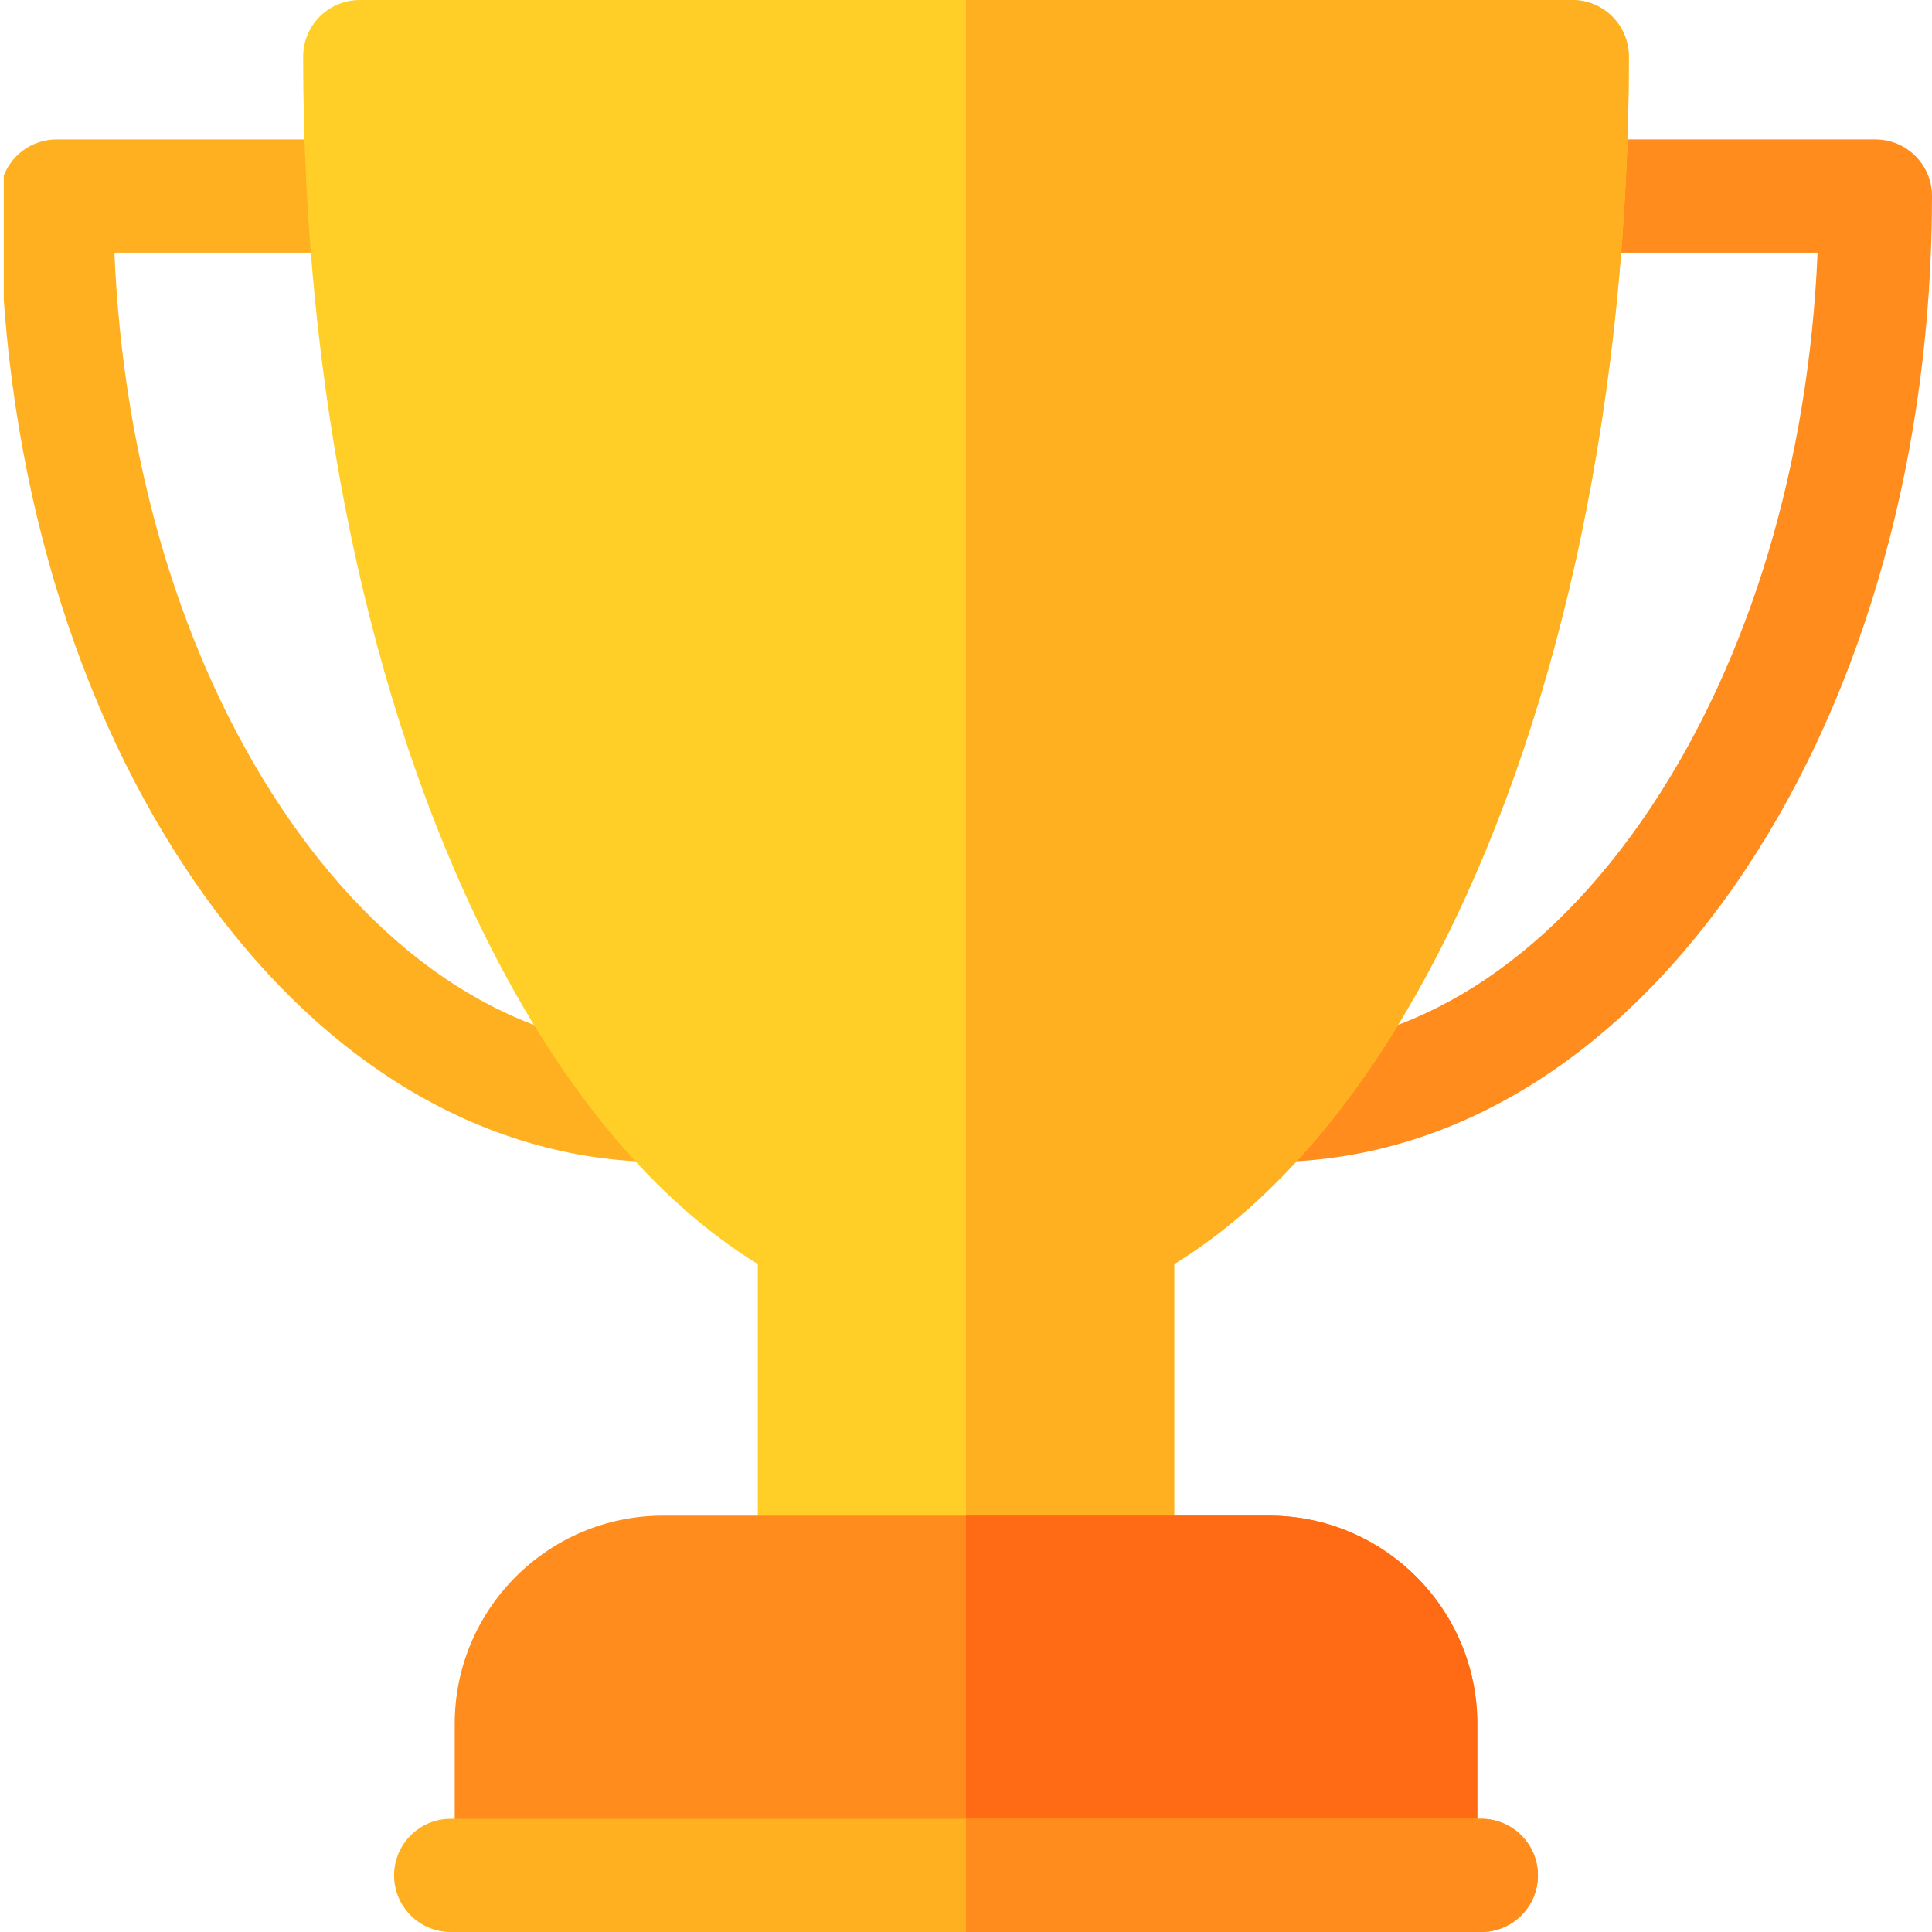
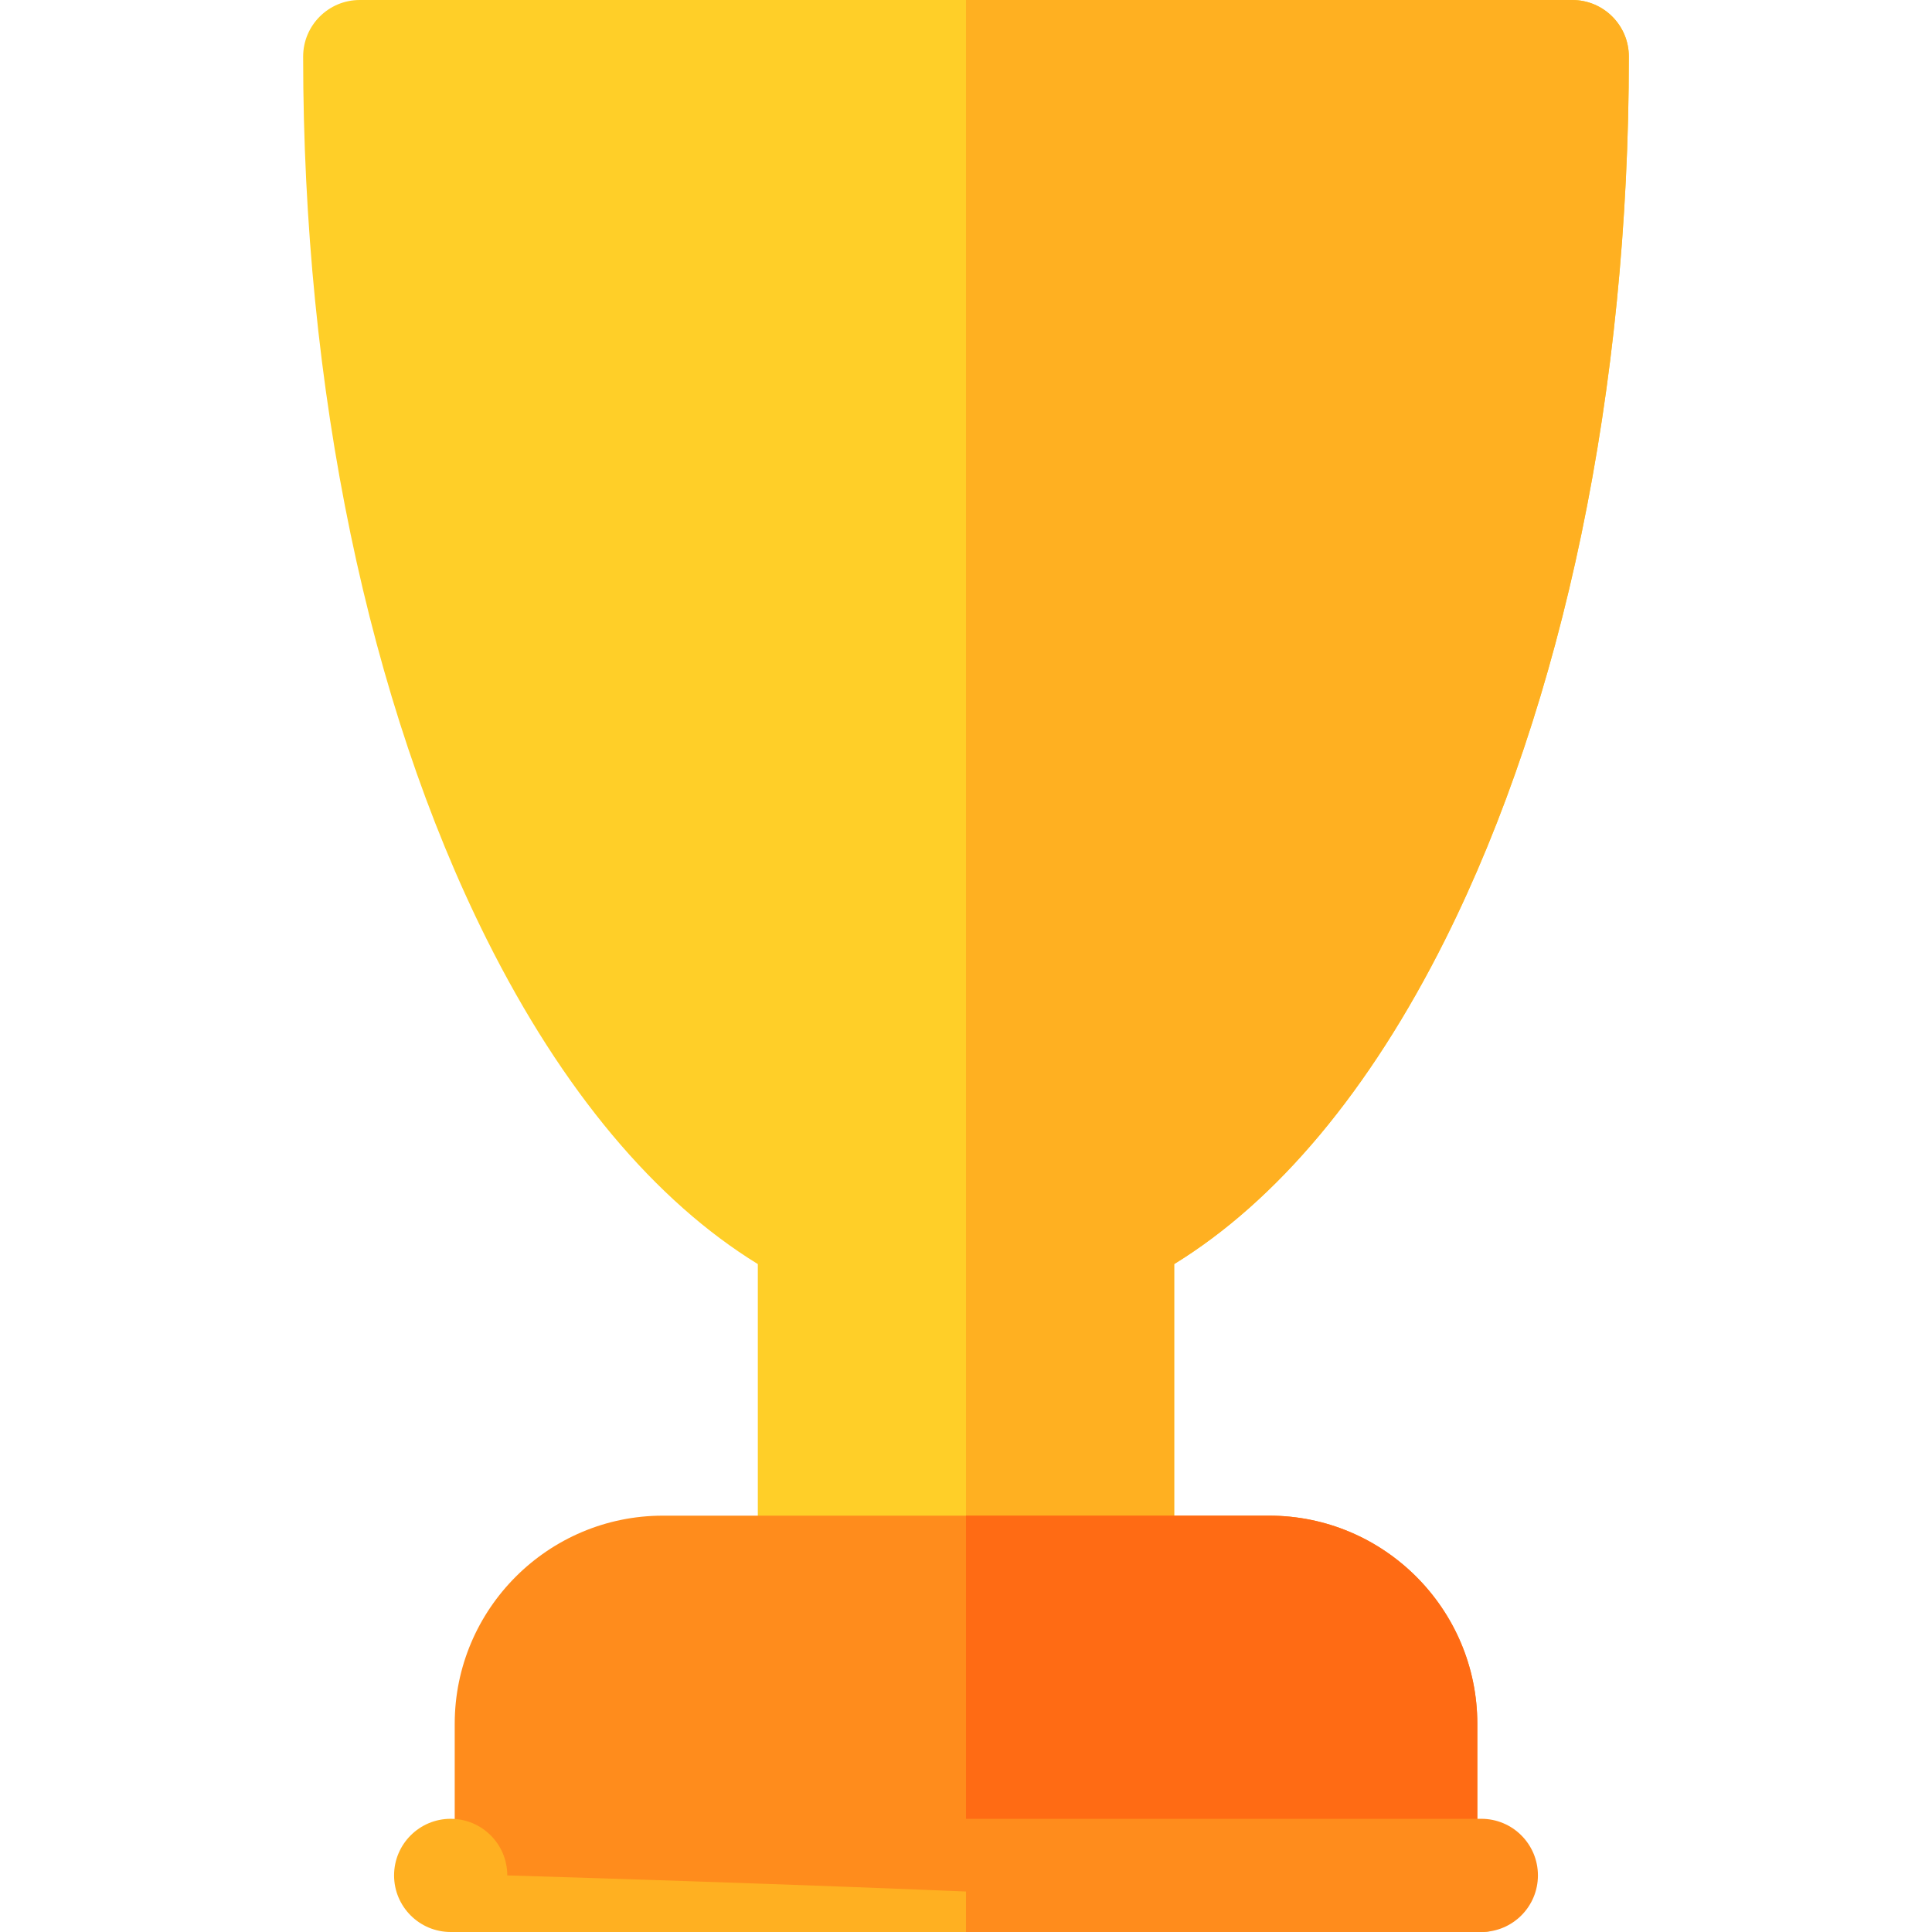
<svg xmlns="http://www.w3.org/2000/svg" xmlns:xlink="http://www.w3.org/1999/xlink" version="1.1" id="Layer_1" x="0px" y="0px" viewBox="0 0 511 511" style="enable-background:new 0 0 511 511;" xml:space="preserve">
  <style type="text/css">
	.st0{clip-path:url(#SVGID_2_);fill:#FF8C1C;}
	.st1{clip-path:url(#SVGID_2_);fill:#FFB021;}
	.st2{fill:#FFCF28;}
	.st3{fill:#FFB021;}
	.st4{fill:#FF8C1C;}
	.st5{fill:#FF6B14;}
</style>
  <g>
    <g>
      <defs>
-         <rect id="SVGID_1_" x="1" width="510" height="510" />
-       </defs>
+         </defs>
      <clipPath id="SVGID_2_">
        <use xlink:href="#SVGID_1_" style="overflow:visible;" />
      </clipPath>
      <path class="st0" d="M336.01,307.35c-8.25,0-14.94-6.68-14.97-14.93c-0.03-8.27,6.65-14.99,14.92-15.01    c37.6-0.12,73.38-22.82,100.74-63.94c26.26-39.46,41.68-91.07,44.04-146.65H414.8c-8.27,0-14.97-6.7-14.97-14.97    c0-8.27,6.7-14.97,14.97-14.97h81.23c8.27,0,14.97,6.7,14.97,14.97c0,67.08-17.53,130.36-49.36,178.21    c-33.07,49.69-77.66,77.14-125.58,77.29H336.01z M336.01,307.35" />
-       <path class="st1" d="M174.99,307.35h-0.05c-47.91-0.15-92.52-27.6-125.58-77.29C17.54,182.22,0,118.93,0,51.85    c0-8.27,6.7-14.97,14.97-14.97H96.2c8.27,0,14.97,6.7,14.97,14.97c0,8.26-6.7,14.97-14.97,14.97H30.26    c2.35,55.58,17.78,107.19,44.03,146.65c27.36,41.11,63.14,63.82,100.74,63.94c8.27,0.02,14.95,6.75,14.92,15.01    C189.93,300.68,183.24,307.35,174.99,307.35L174.99,307.35z M174.99,307.35" />
    </g>
    <path class="st2" d="M415.86,0H95.15c-8.26,0-14.97,6.7-14.97,14.97c0,87.94,17.25,170.86,48.55,233.47   c20.06,40.11,44.59,69.23,71.71,85.9v81.51c0,8.27,6.71,14.97,14.97,14.97h80.18c8.27,0,14.97-6.7,14.97-14.97v-81.51   c27.13-16.67,51.66-45.79,71.71-85.9c31.3-62.61,48.55-145.53,48.55-233.47C430.83,6.7,424.12,0,415.86,0L415.86,0z M415.86,0" />
    <g>
      <path class="st3" d="M310.56,415.85v-81.51c27.13-16.67,51.66-45.79,71.71-85.9c31.3-62.61,48.55-145.53,48.55-233.47    c0-8.27-6.7-14.97-14.97-14.97H255.5v430.82h40.09C303.86,430.82,310.56,424.12,310.56,415.85L310.56,415.85z M310.56,415.85" />
      <path class="st4" d="M335.68,400.88H175.33c-30.36,0-55.06,24.7-55.06,55.06v40.09c0,8.27,6.7,14.97,14.97,14.97h240.53    c8.27,0,14.97-6.7,14.97-14.97v-40.09C390.74,425.58,366.04,400.88,335.68,400.88L335.68,400.88z M335.68,400.88" />
      <path class="st5" d="M335.68,400.88H255.5V511h120.27c8.27,0,14.97-6.7,14.97-14.97v-40.09    C390.74,425.58,366.04,400.88,335.68,400.88L335.68,400.88z M335.68,400.88" />
-       <path class="st3" d="M391.8,511H119.2c-8.26,0-14.97-6.7-14.97-14.97c0-8.27,6.71-14.97,14.97-14.97h272.6    c8.27,0,14.97,6.7,14.97,14.97C406.77,504.29,400.07,511,391.8,511L391.8,511z M391.8,511" />
+       <path class="st3" d="M391.8,511H119.2c-8.26,0-14.97-6.7-14.97-14.97c0-8.27,6.71-14.97,14.97-14.97c8.27,0,14.97,6.7,14.97,14.97C406.77,504.29,400.07,511,391.8,511L391.8,511z M391.8,511" />
      <path class="st4" d="M391.8,481.06H255.5V511h136.3c8.27,0,14.97-6.7,14.97-14.97C406.77,487.76,400.07,481.06,391.8,481.06    L391.8,481.06z M391.8,481.06" />
    </g>
  </g>
</svg>